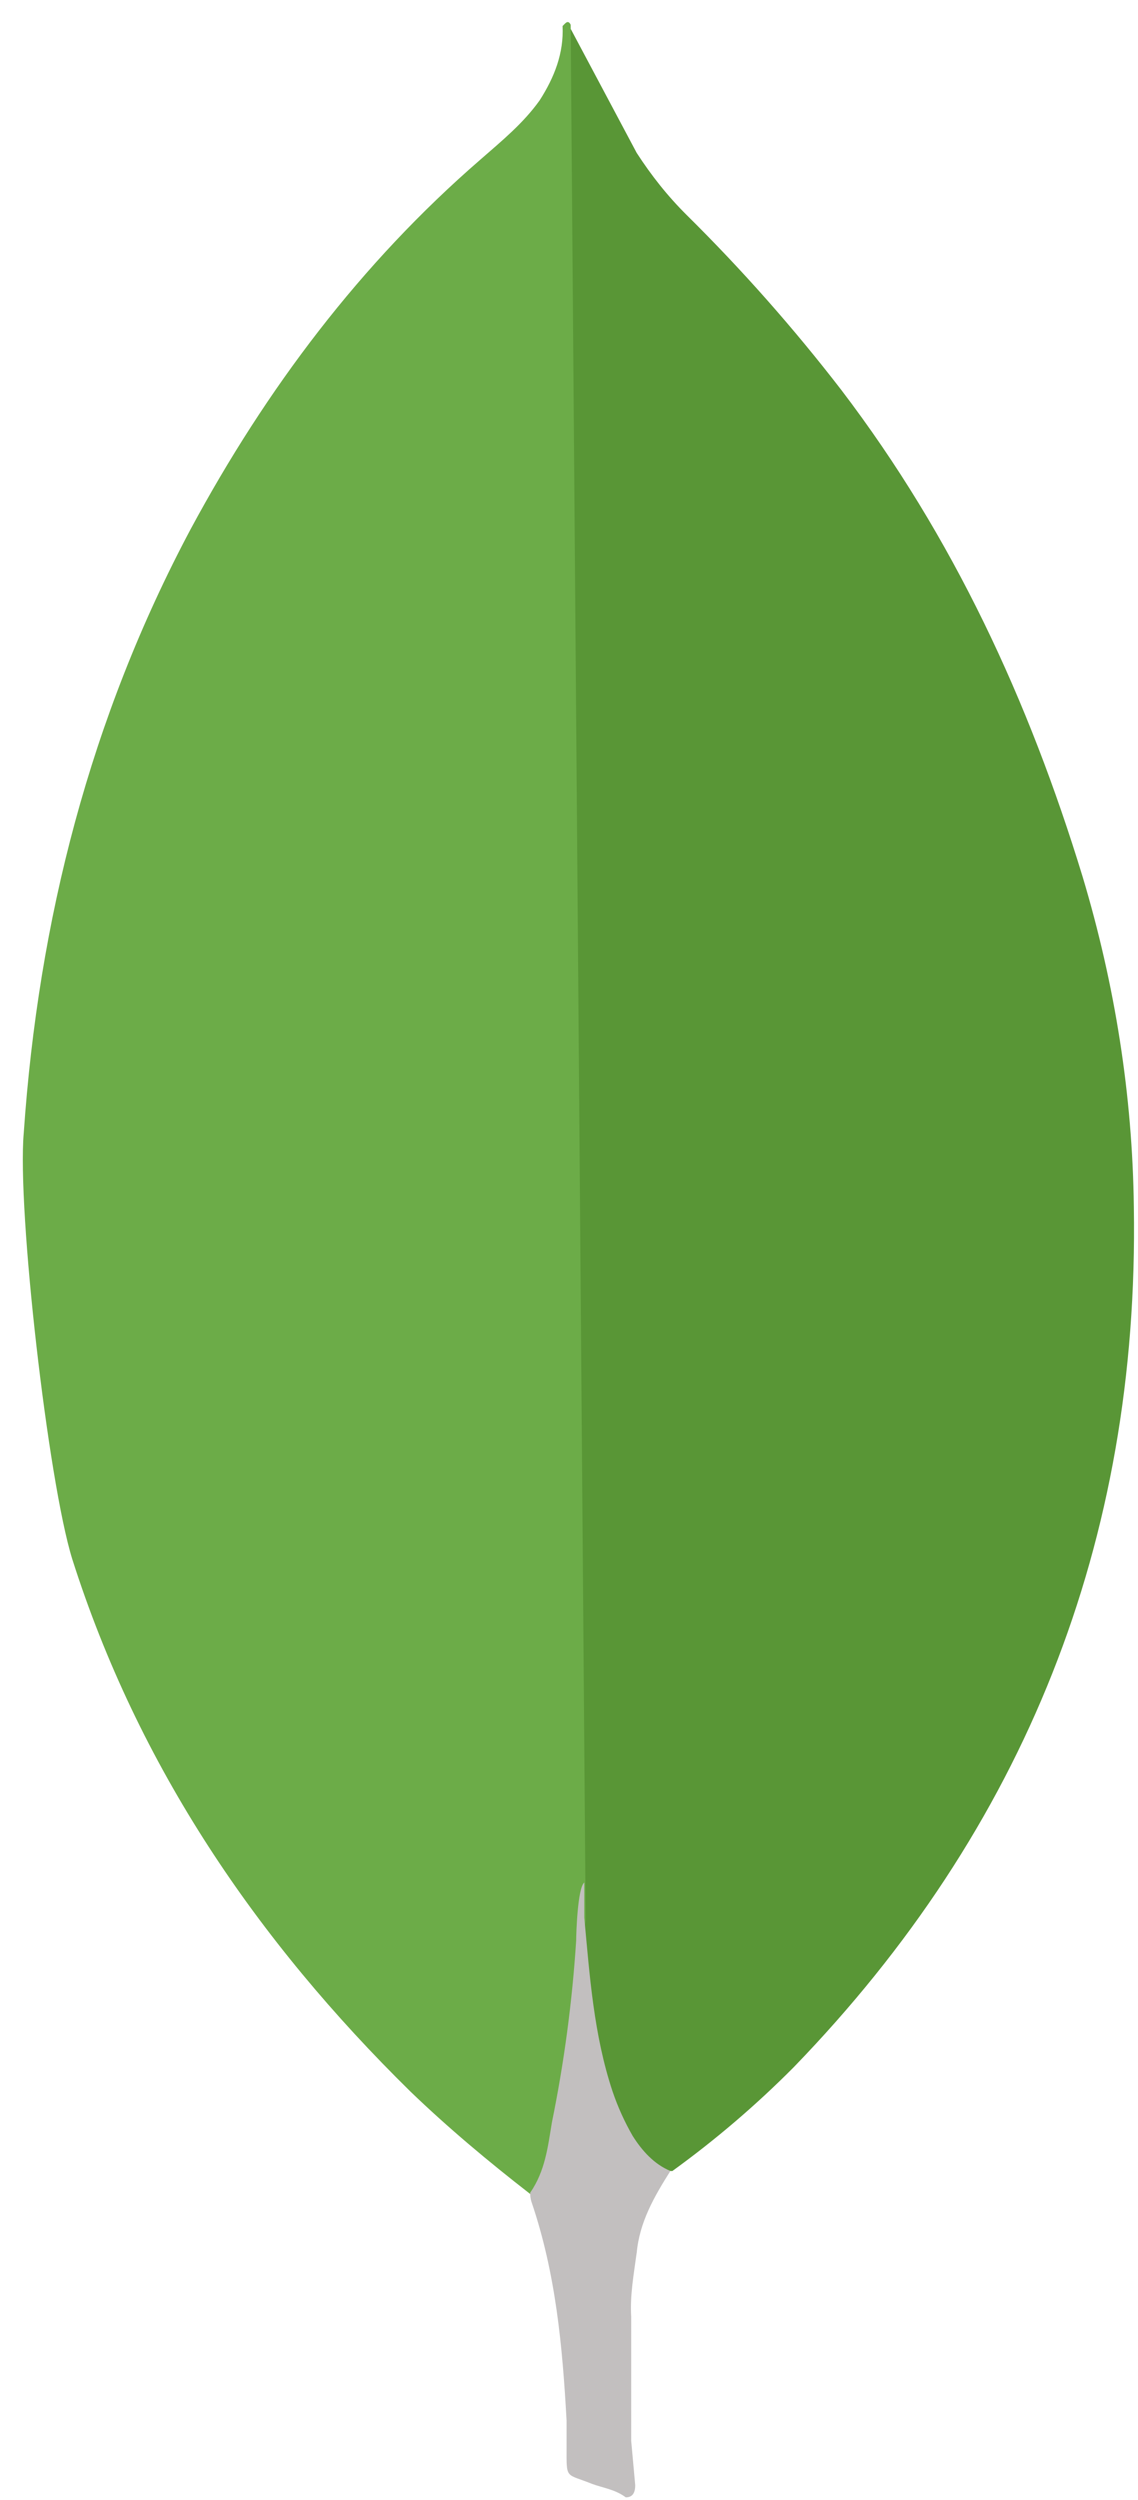
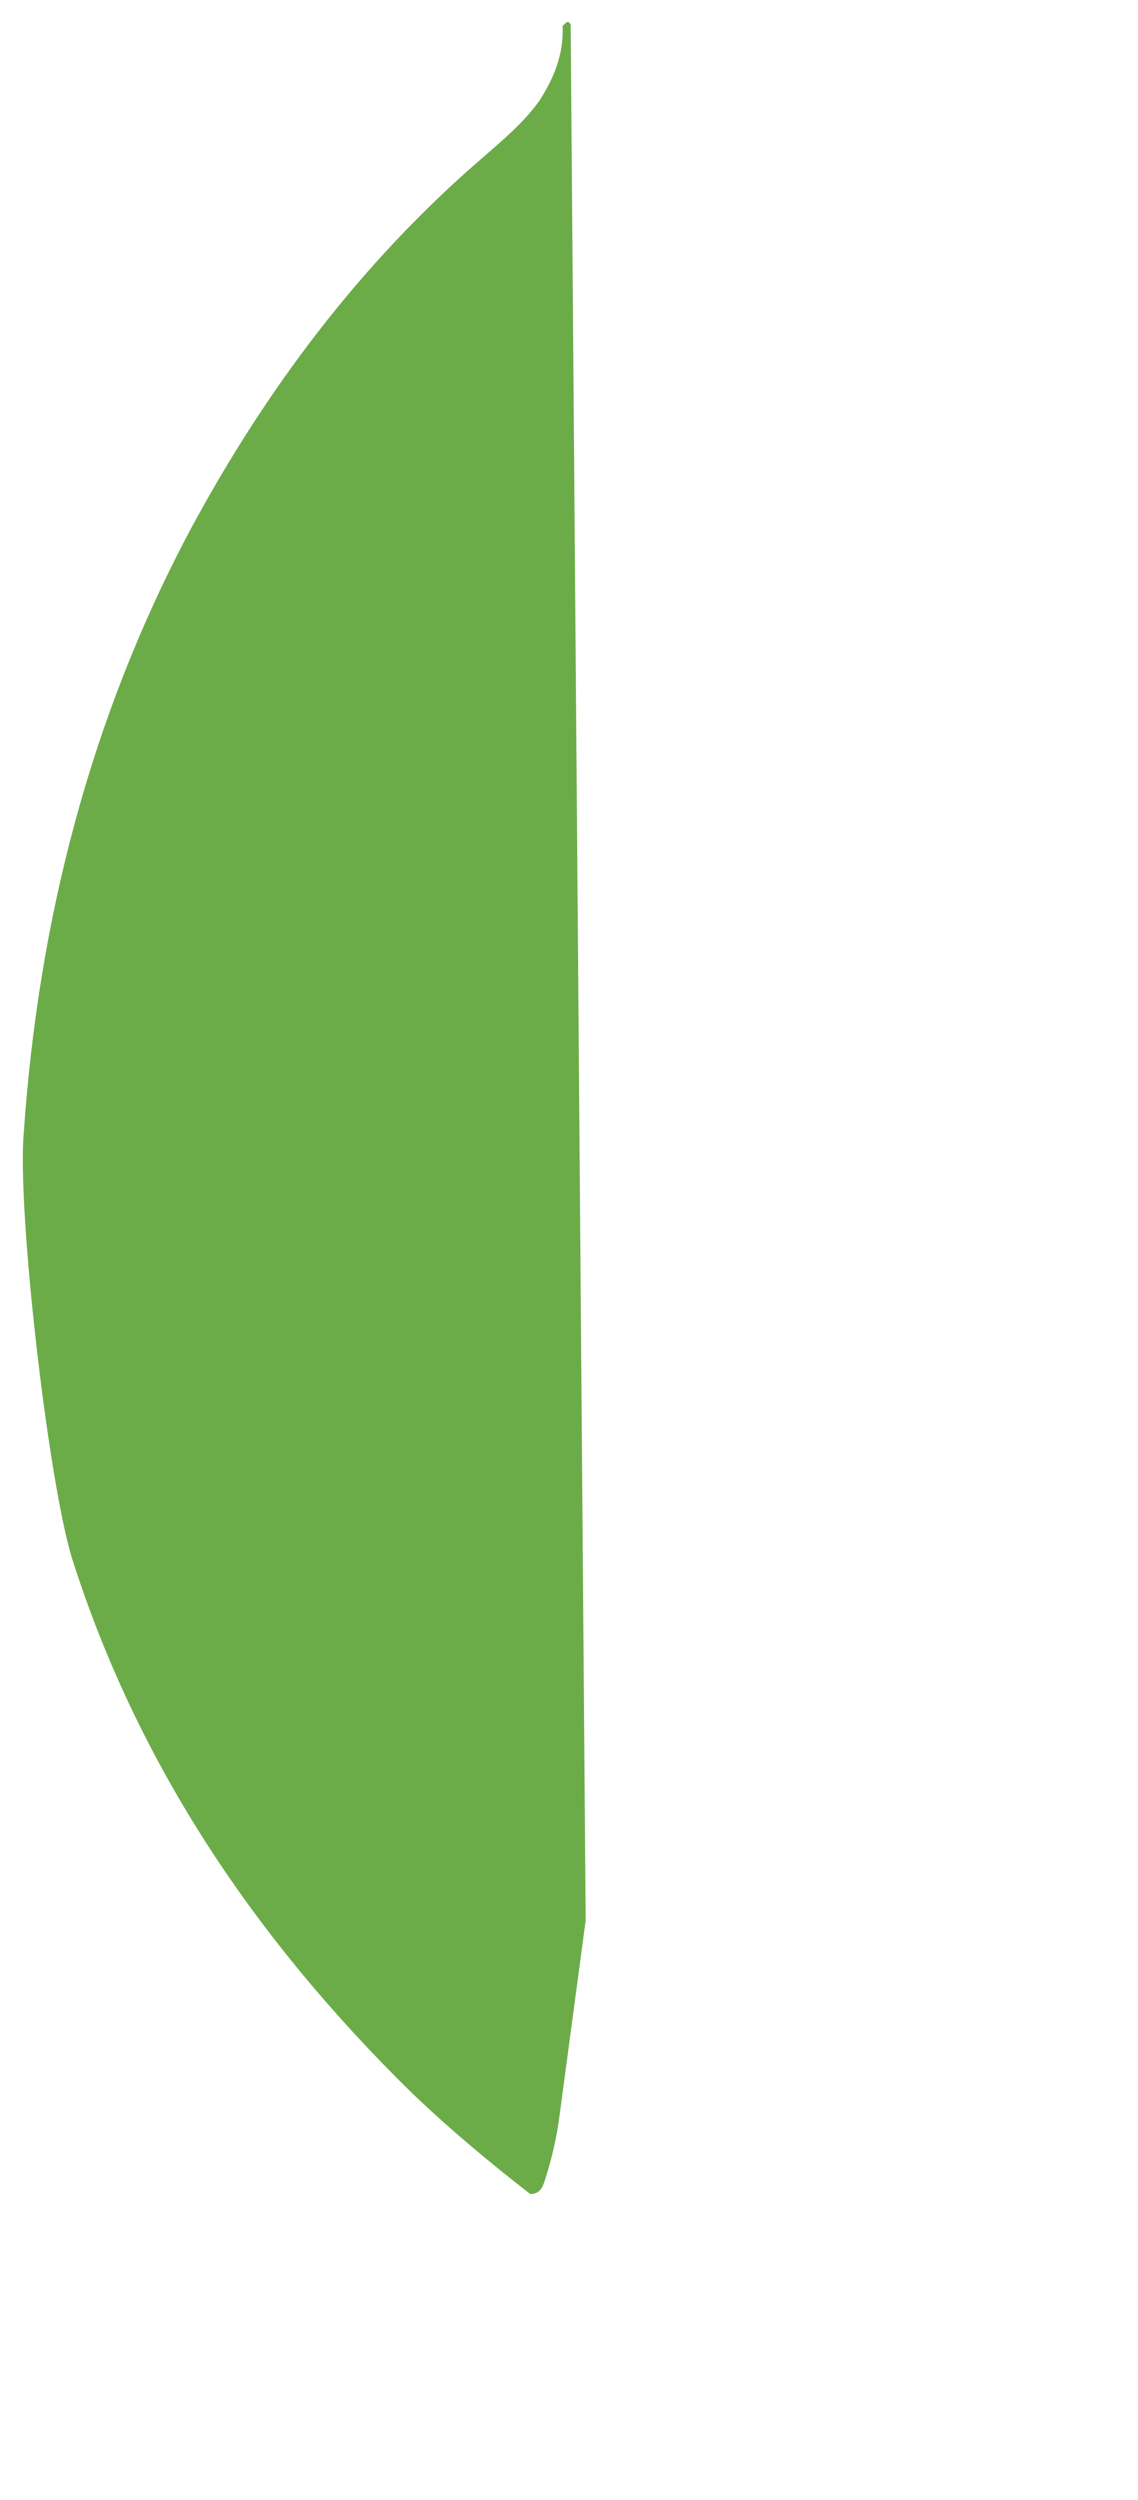
<svg xmlns="http://www.w3.org/2000/svg" width="46" height="101" viewBox="0 0 46 101" fill="none">
-   <path d="M23.068 1.164L25.736 6.176C26.336 7.101 26.986 7.92 27.752 8.682C29.996 10.899 32.088 13.264 34.014 15.763C38.535 21.7 41.585 28.293 43.763 35.424C45.069 39.78 45.779 44.248 45.832 48.767C46.05 62.275 41.419 73.874 32.083 83.514C30.564 85.043 28.923 86.445 27.177 87.708C26.252 87.708 25.814 86.998 25.433 86.345C24.739 85.134 24.277 83.804 24.071 82.424C23.743 80.79 23.527 79.155 23.633 77.468V76.705C23.558 76.543 22.743 1.549 23.068 1.164Z" fill="#599636" />
  <path d="M23.068 0.999C22.958 0.78 22.849 0.945 22.74 1.052C22.793 2.145 22.412 3.12 21.815 4.052C21.158 4.976 20.29 5.686 19.418 6.448C14.575 10.642 10.762 15.707 7.709 21.372C3.647 28.997 1.554 37.168 0.96 45.77C0.688 48.873 1.941 59.822 2.919 62.981C5.588 71.368 10.381 78.396 16.59 84.496C18.115 85.964 19.746 87.327 21.433 88.636C21.924 88.636 21.977 88.198 22.09 87.874C22.305 87.178 22.469 86.468 22.58 85.749L23.674 77.581L23.068 0.999Z" fill="#6CAC48" />
-   <path d="M25.736 91.026C25.846 89.776 26.445 88.739 27.099 87.705C26.442 87.433 25.955 86.892 25.574 86.289C25.245 85.718 24.973 85.116 24.761 84.492C23.999 82.205 23.836 79.805 23.618 77.468V76.052C23.346 76.271 23.29 78.121 23.29 78.396C23.131 80.866 22.803 83.323 22.308 85.749C22.146 86.73 22.037 87.708 21.433 88.58C21.433 88.689 21.433 88.798 21.486 88.961C22.468 91.848 22.736 94.788 22.902 97.785V98.879C22.902 100.185 22.849 99.91 23.933 100.347C24.371 100.51 24.858 100.566 25.296 100.891C25.624 100.891 25.677 100.619 25.677 100.401L25.514 98.604V93.592C25.461 92.717 25.624 91.848 25.733 91.029L25.736 91.026Z" fill="#C2BFBF" />
</svg>